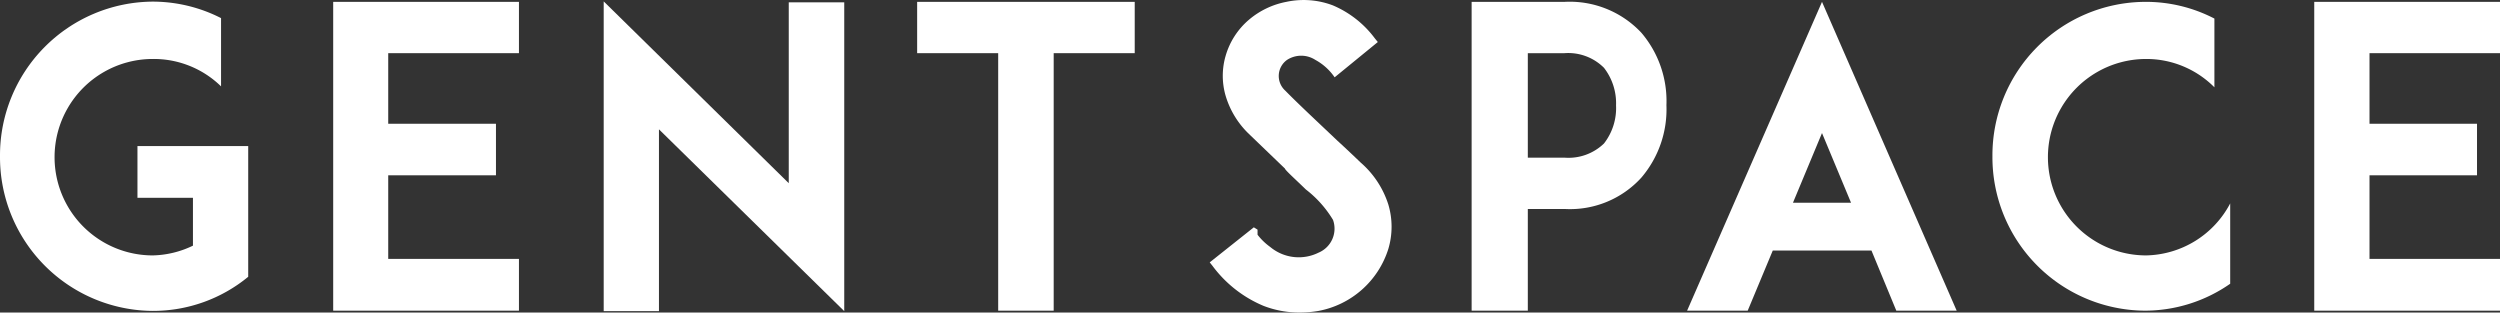
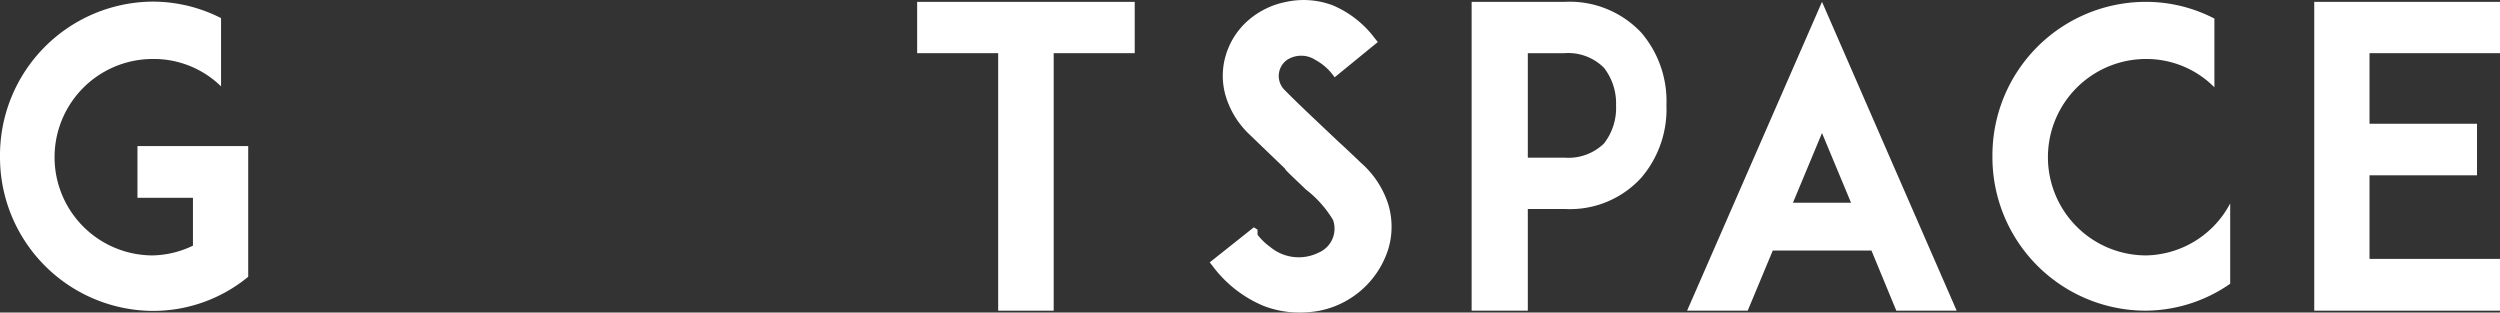
<svg xmlns="http://www.w3.org/2000/svg" viewBox="0 0 107.67 13.46">
  <rect x="0" y="0" width="107.67" height="13.46" fill="#333333" stroke="none" />
  <defs>
    <style>.cls-1{fill:#fff;}</style>
  </defs>
  <g id="Layer_2" data-name="Layer 2">
    <g id="图层_1" data-name="图层 1">
-       <polygon class="cls-1" points="14.35 13.38 22.35 13.38 22.35 11.15 16.72 11.15 16.72 7.55 21.36 7.55 21.36 5.33 16.72 5.33 16.72 2.29 22.35 2.29 22.35 0.08 14.35 0.08 14.35 13.38" />
-       <polygon class="cls-1" points="33.97 7.89 26 0.06 26 13.4 28.38 13.4 28.38 5.57 36.36 13.4 36.36 0.1 33.97 0.1 33.97 7.89" />
      <path class="cls-1" d="M67.38.08h-4v13.3H65.8V9h1.58a4.15,4.15,0,0,0,3.31-1.35,4.53,4.53,0,0,0,1.08-3.12,4.53,4.53,0,0,0-1.08-3.12A4.23,4.23,0,0,0,67.38.08Zm1.7,6.1a2.2,2.2,0,0,1-1.7.61H65.8V2.29h1.58a2.18,2.18,0,0,1,1.7.63,2.49,2.49,0,0,1,.52,1.62A2.48,2.48,0,0,1,69.08,6.18Z" />
      <path class="cls-1" d="M72.66,13.38h2.61l1.08-2.59H80.6l1.07,2.59h2.6L78.47.08Zm4.56-4.65,1.25-3,1.25,3Z" />
      <polygon class="cls-1" points="107.67 2.29 107.67 0.08 99.67 0.08 99.67 13.38 107.67 13.38 107.67 11.15 102.05 11.15 102.05 7.55 106.68 7.55 106.68 5.33 102.05 5.33 102.05 2.29 107.67 2.29" />
      <path class="cls-1" d="M5.92,8.52H8.31v2.06A4.17,4.17,0,0,1,6.58,11a4.23,4.23,0,0,1,0-8.46A4.14,4.14,0,0,1,9.52,3.72V.78A6.48,6.48,0,0,0,6.58.07,6.62,6.62,0,0,0,0,6.73a6.62,6.62,0,0,0,6.58,6.66,6.45,6.45,0,0,0,4.11-1.47V6.29H5.92Z" />
      <polygon class="cls-1" points="39.5 2.29 42.99 2.29 42.99 13.38 45.38 13.38 45.38 2.29 48.87 2.29 48.87 0.08 39.5 0.08 39.5 2.29" />
      <path class="cls-1" d="M92.43,11a4.23,4.23,0,0,1,0-8.46,4.13,4.13,0,0,1,2.94,1.22V.8a6.4,6.4,0,0,0-3-.72,6.61,6.61,0,0,0-6.56,6.65,6.61,6.61,0,0,0,6.56,6.65,6.43,6.43,0,0,0,3.68-1.16V8.76A4.18,4.18,0,0,1,92.43,11Z" />
      <path class="cls-1" d="M58.6,7c-.27-.26-.65-.62-1-.94L56.48,5s-.71-.67-1.13-1.1a.85.85,0,0,1,.08-1.32,1.12,1.12,0,0,1,1.22,0,2.38,2.38,0,0,1,.83.75l1.86-1.52-.13-.16A4.39,4.39,0,0,0,57.4.23a3.55,3.55,0,0,0-2-.15,3.5,3.5,0,0,0-1.61.77,3.2,3.2,0,0,0-1,1.54,3.07,3.07,0,0,0,0,1.75,3.76,3.76,0,0,0,1,1.63l1.55,1.49c0,.06.47.48.9.9a4.73,4.73,0,0,1,1.17,1.31,1.12,1.12,0,0,1-.62,1.41,1.92,1.92,0,0,1-2.08-.24l-.08-.06a2.61,2.61,0,0,1-.47-.47L54.16,10l0-.06,0-.05L54,9.79,52.1,11.3l.12.15a5.26,5.26,0,0,0,2.19,1.72,4.26,4.26,0,0,0,1.57.29,4.79,4.79,0,0,0,.81-.07,3.91,3.91,0,0,0,3-2.66,3.34,3.34,0,0,0,0-1.93A4,4,0,0,0,58.6,7Z" />
    </g>
  </g>
</svg>